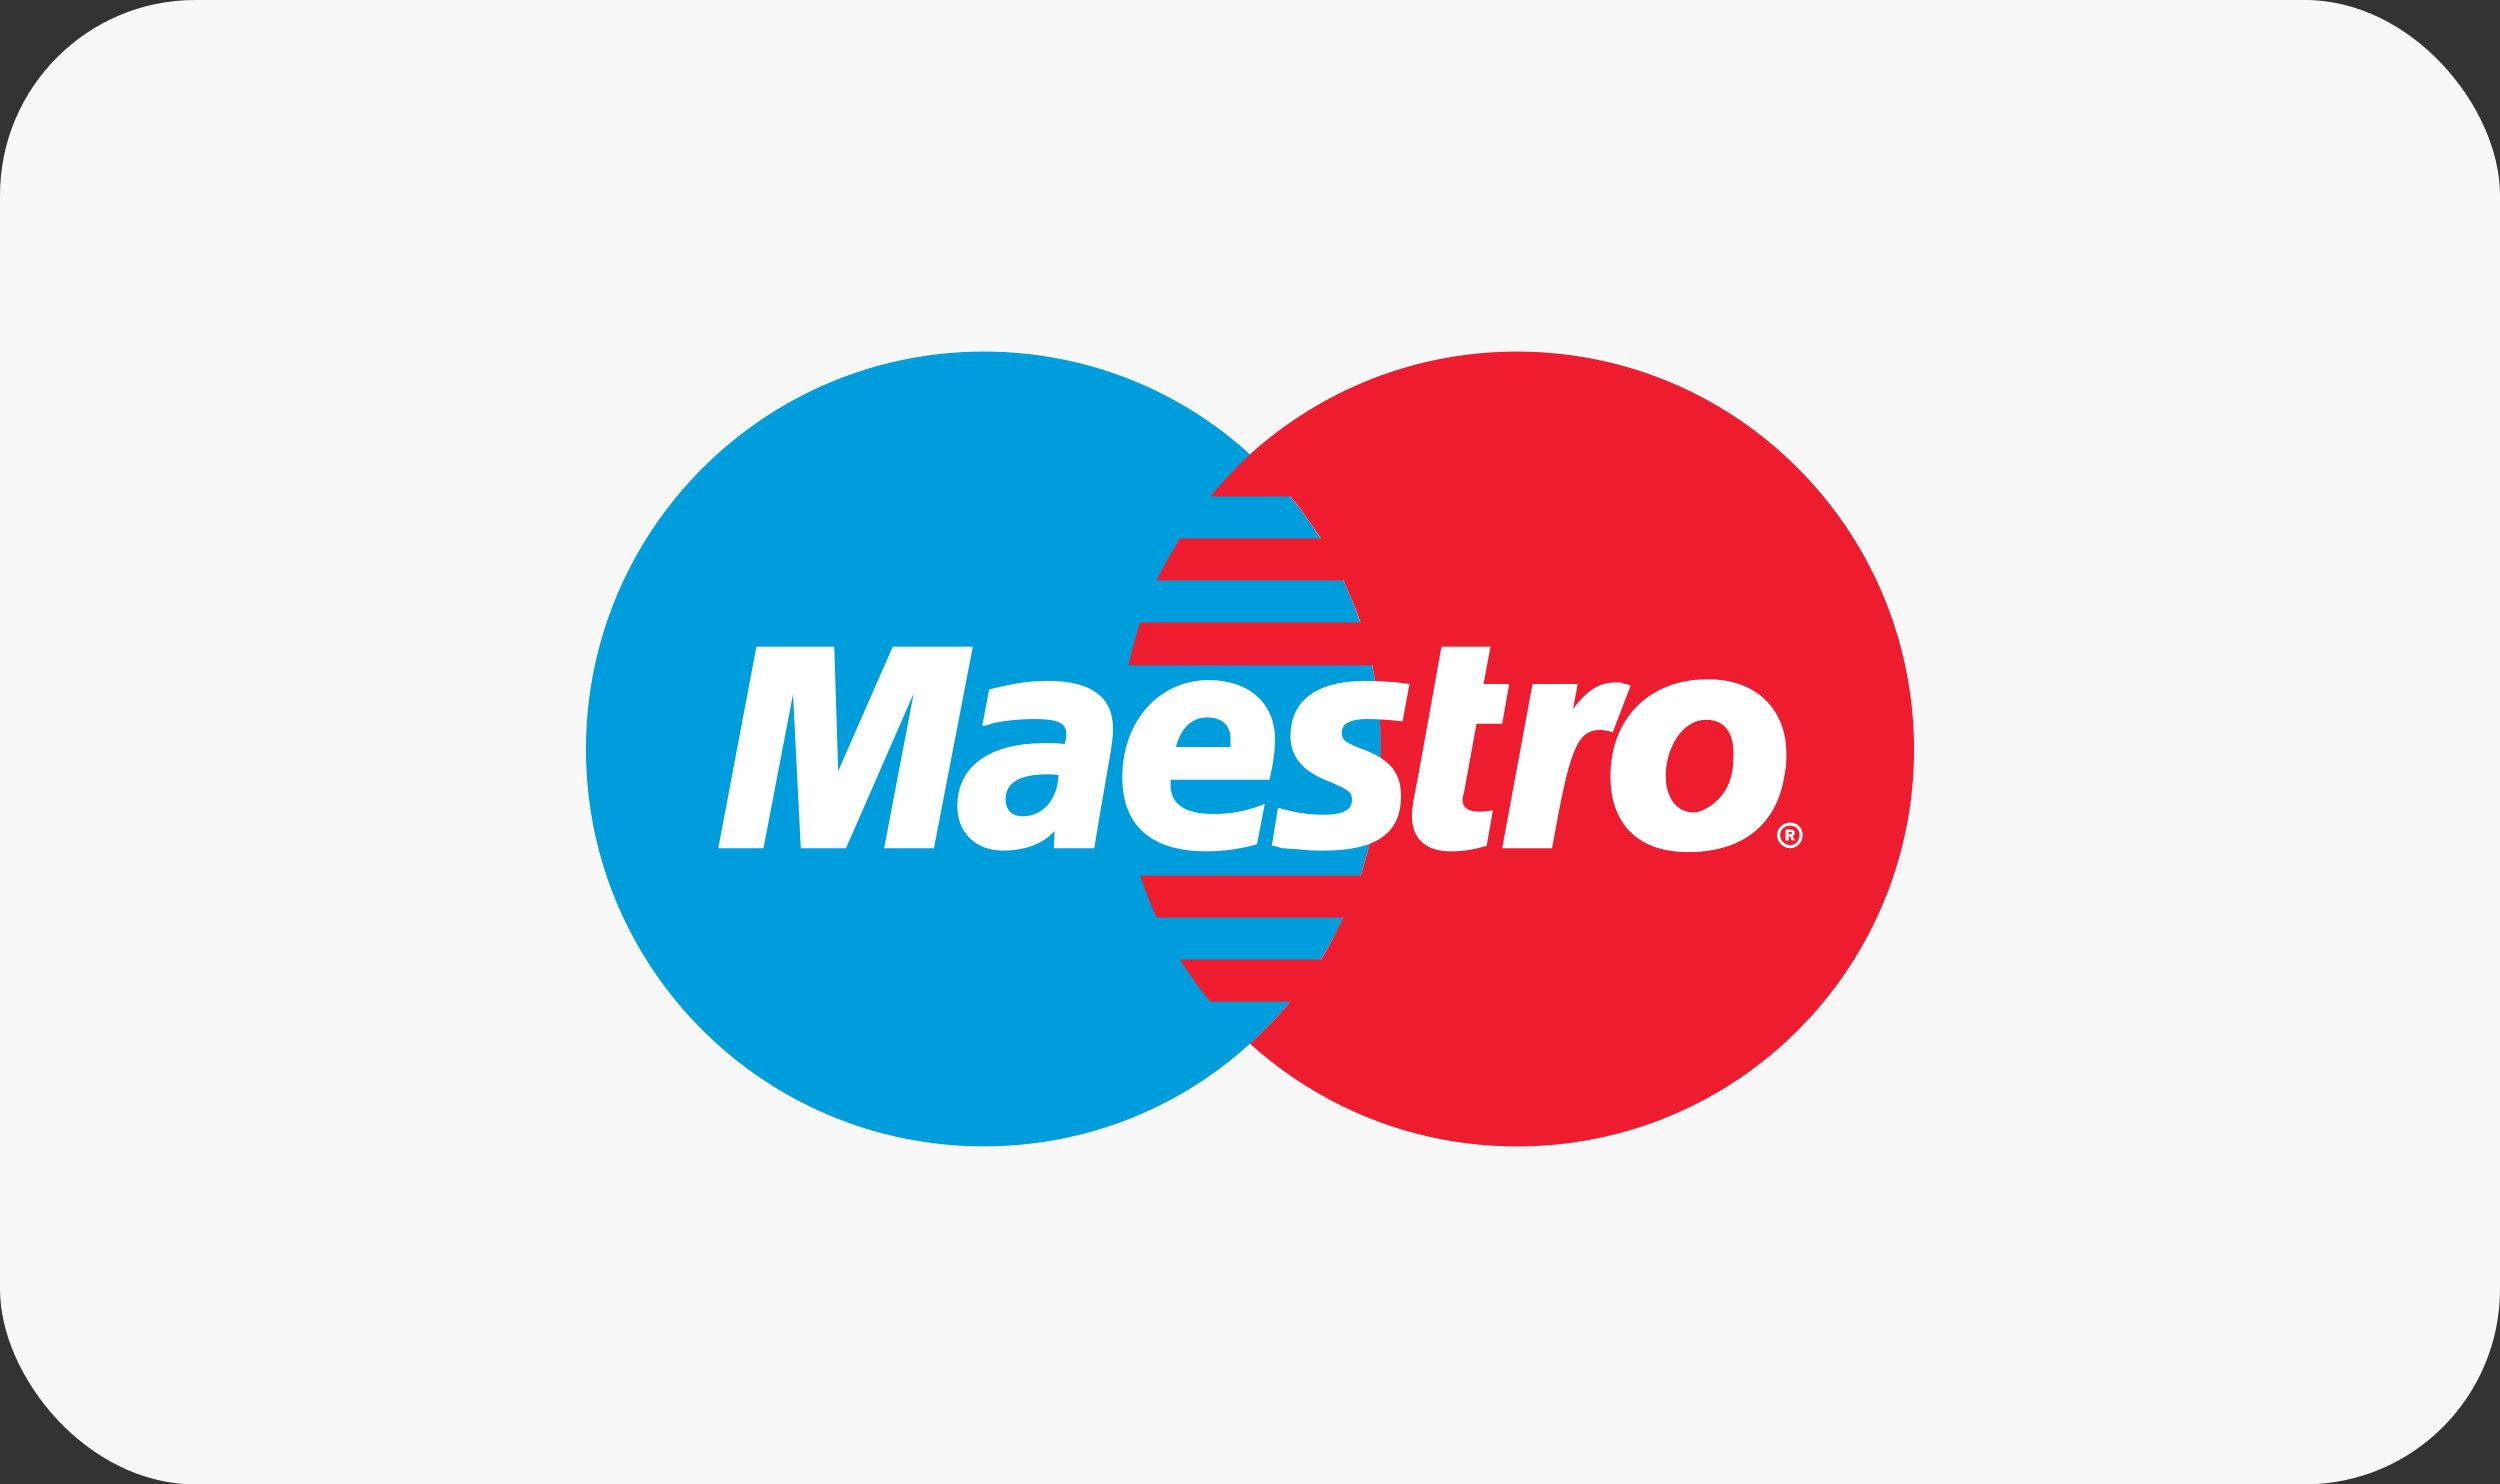
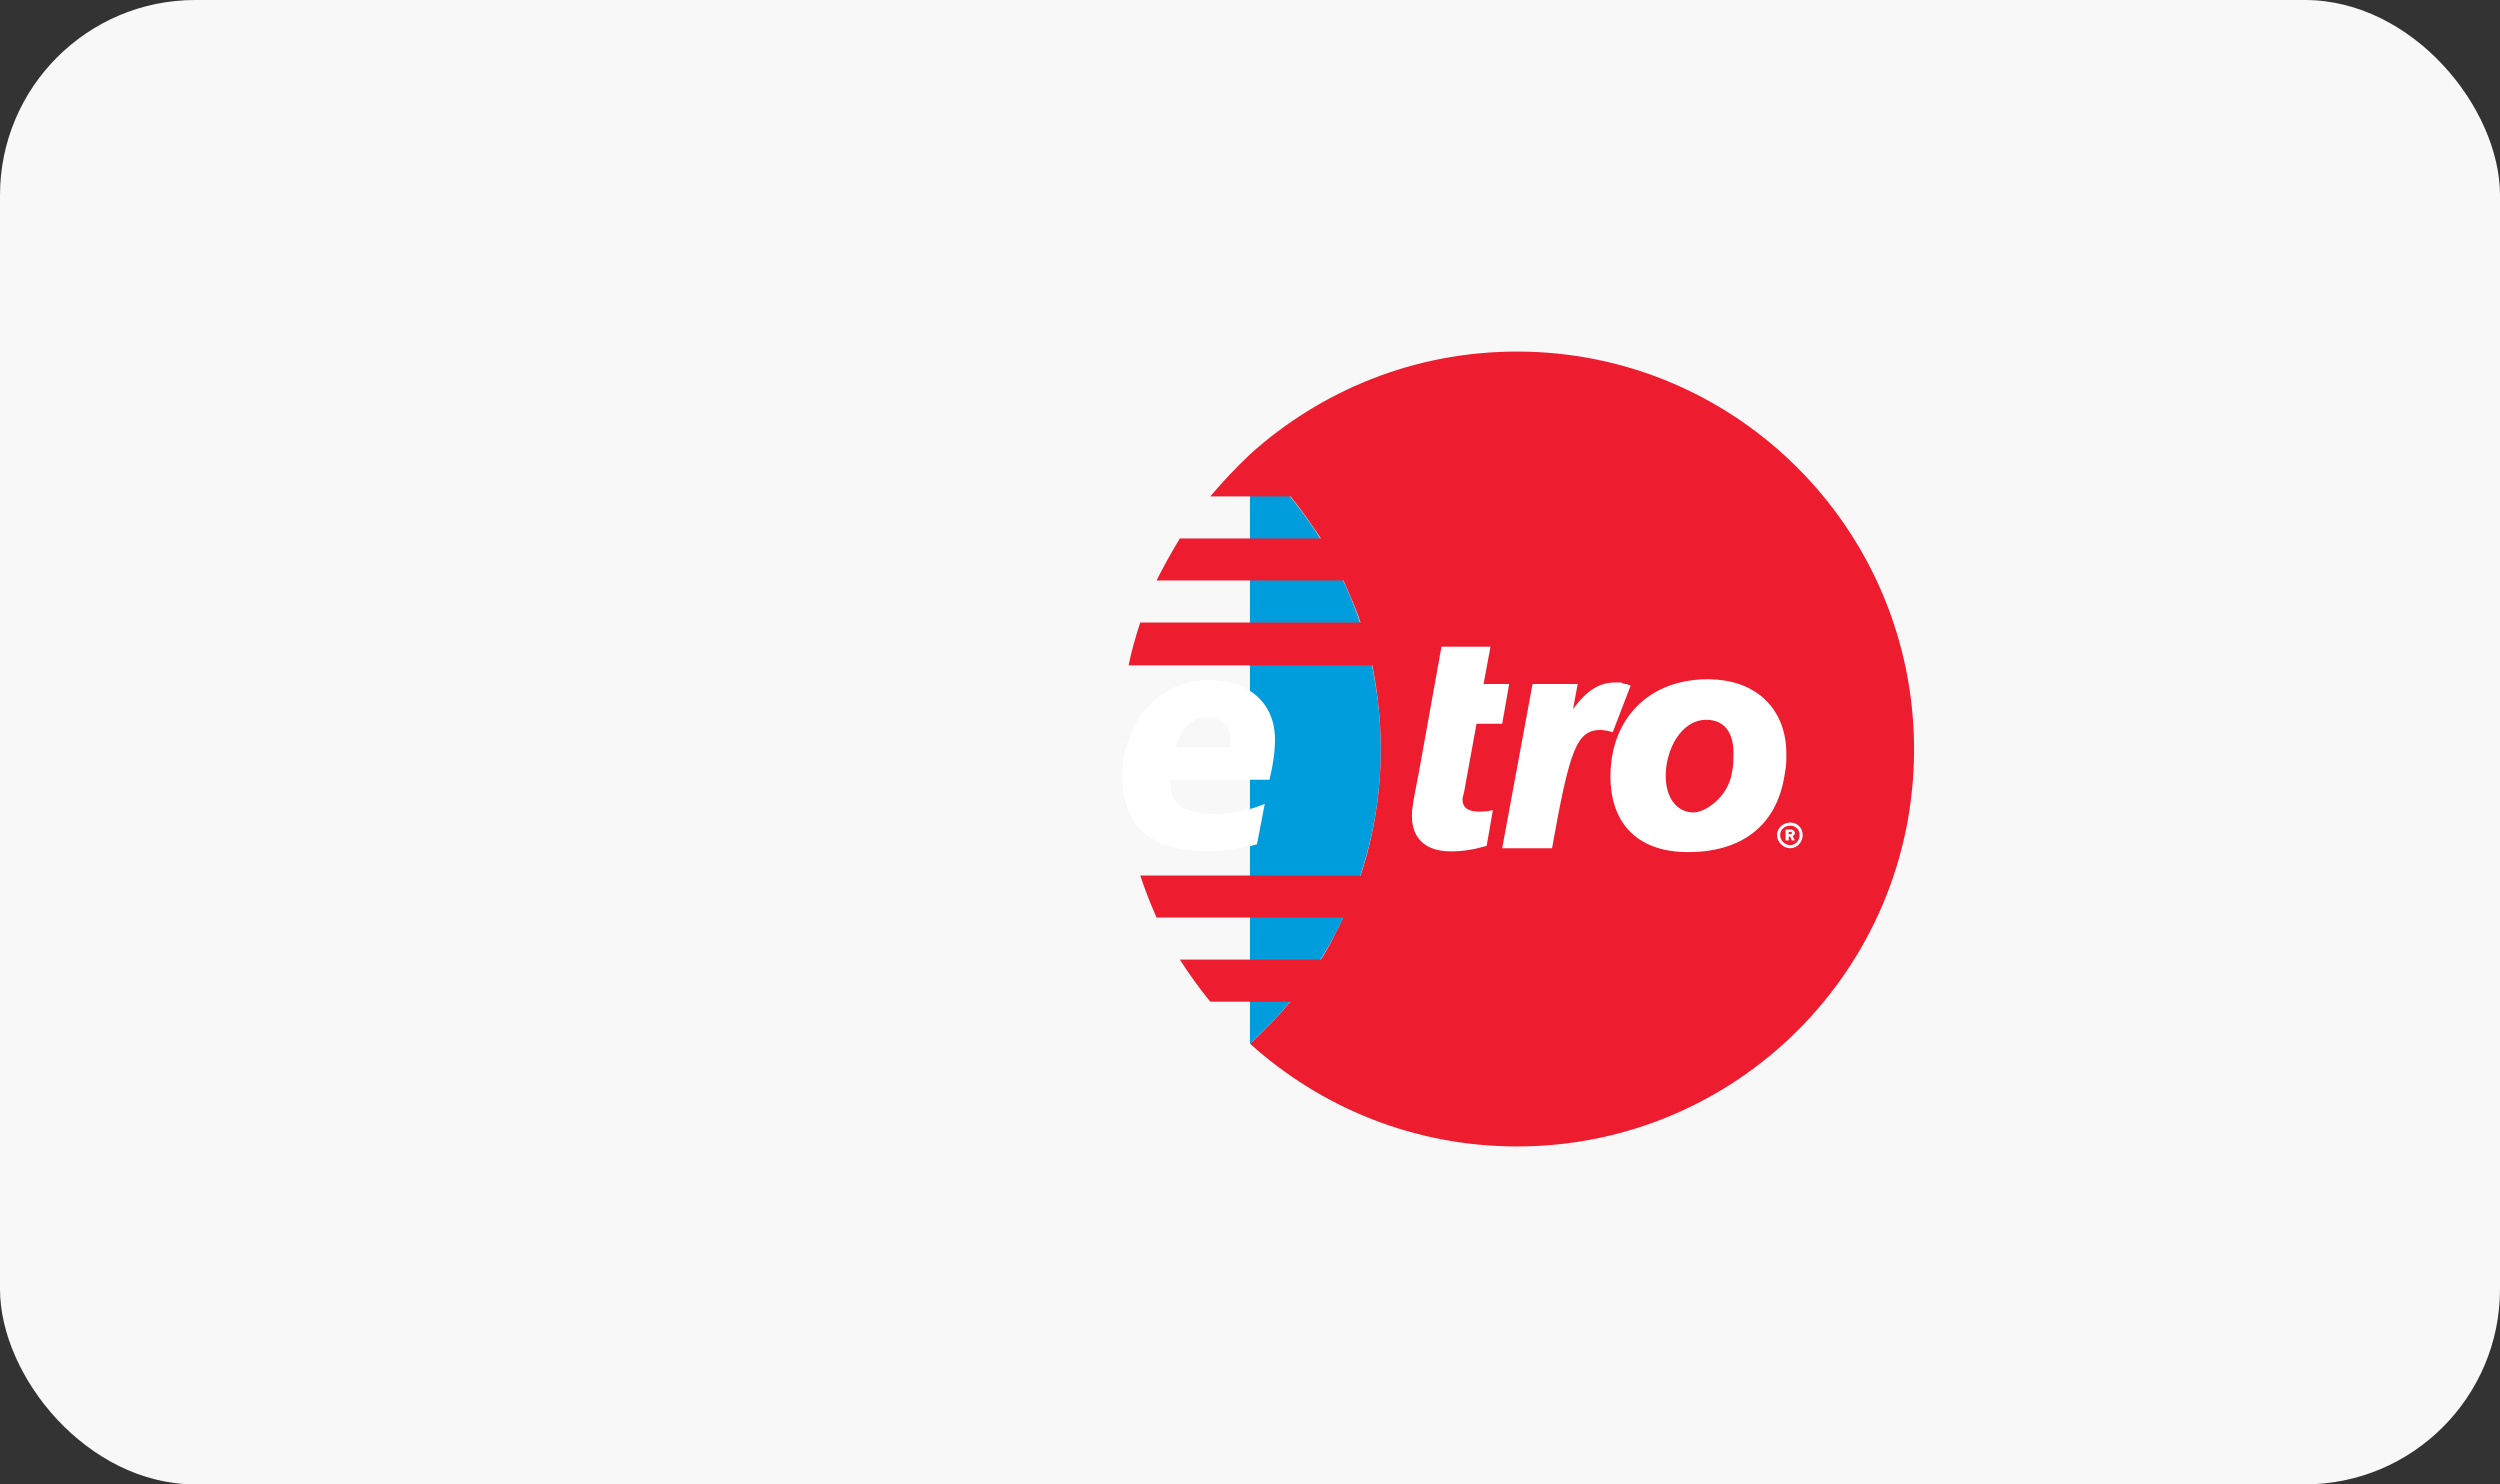
<svg xmlns="http://www.w3.org/2000/svg" width="64" height="38" viewBox="0 0 64 38" fill="none">
  <rect x="0" y="0" width="64" height="38" fill="#333333" stroke="none" />
  <rect width="64" height="38" rx="5" fill="#F8F8F8" />
-   <path d="M31.999 26.717C34.053 24.864 35.348 22.173 35.348 19.184C35.348 16.194 34.052 13.505 31.999 11.631C30.205 9.997 27.815 9 25.184 9C19.565 9 15 13.564 15 19.183C15 24.804 19.565 29.347 25.184 29.347C27.815 29.348 30.205 28.352 31.999 26.717Z" fill="#009DDD" />
  <path d="M31.999 26.717C34.053 24.864 35.348 22.173 35.348 19.184C35.348 16.194 34.052 13.505 31.999 11.631V26.717Z" fill="#009DDD" />
  <path d="M38.836 9C36.205 9 33.813 9.997 32 11.631C31.641 11.97 31.303 12.329 30.983 12.708H33.035C33.315 13.046 33.574 13.425 33.813 13.784H30.205C29.987 14.142 29.787 14.502 29.607 14.86H34.391C34.551 15.218 34.709 15.578 34.829 15.936H29.191C29.071 16.295 28.971 16.654 28.891 17.032H35.129C35.267 17.71 35.348 18.448 35.348 19.184C35.348 20.3 35.168 21.397 34.829 22.413H29.191C29.309 22.771 29.449 23.131 29.608 23.489H34.391C34.212 23.848 34.032 24.227 33.813 24.566H30.205C30.446 24.944 30.704 25.303 30.983 25.642H33.035C32.717 26.02 32.378 26.38 32 26.718C33.813 28.353 36.205 29.349 38.836 29.349C44.456 29.349 49 24.805 49 19.185C48.999 13.565 44.456 9 38.836 9Z" fill="#ED1C2E" />
  <path d="M45.491 21.376C45.491 21.196 45.651 21.057 45.83 21.057C46.01 21.057 46.149 21.196 46.149 21.376C46.149 21.556 46.01 21.715 45.83 21.715C45.651 21.715 45.491 21.556 45.491 21.376ZM45.83 21.635C45.969 21.635 46.069 21.516 46.069 21.376C46.069 21.236 45.969 21.137 45.83 21.137C45.691 21.137 45.572 21.236 45.572 21.376C45.572 21.516 45.691 21.635 45.83 21.635ZM45.79 21.516H45.711V21.236H45.83C45.869 21.236 45.89 21.236 45.91 21.256C45.93 21.276 45.949 21.296 45.949 21.316C45.949 21.356 45.93 21.396 45.89 21.396L45.949 21.515H45.869L45.83 21.416H45.79V21.516ZM45.79 21.356H45.83C45.83 21.356 45.85 21.356 45.869 21.356C45.869 21.356 45.869 21.336 45.869 21.316V21.296C45.85 21.296 45.83 21.296 45.81 21.296H45.79V21.356H45.79Z" fill="white" />
-   <path d="M23.909 21.715H22.634L23.391 17.749L21.657 21.715H20.5L20.302 17.769L19.544 21.715H18.388L19.365 16.554H21.357L21.457 19.742L22.854 16.554H24.904L23.909 21.715Z" fill="white" />
  <path d="M38.058 21.656C37.7 21.755 37.44 21.795 37.141 21.795C36.504 21.795 36.144 21.476 36.144 20.879C36.144 20.759 36.165 20.639 36.184 20.499L36.263 20.081L36.325 19.762L36.902 16.554H38.157L37.979 17.51H38.635L38.456 18.527H37.799L37.48 20.28C37.46 20.36 37.44 20.42 37.44 20.46C37.44 20.679 37.58 20.778 37.88 20.778C38.019 20.778 38.137 20.758 38.218 20.738L38.058 21.656Z" fill="white" />
  <path d="M41.745 17.551C41.645 17.51 41.626 17.51 41.606 17.51C41.546 17.49 41.506 17.49 41.506 17.471C41.465 17.471 41.426 17.471 41.367 17.471C40.948 17.471 40.649 17.65 40.27 18.148L40.389 17.51H39.233L38.456 21.715H39.732C40.19 19.144 40.369 18.686 40.987 18.686C41.027 18.686 41.087 18.706 41.146 18.706L41.286 18.746L41.745 17.551Z" fill="white" />
-   <path d="M33.035 18.845C33.035 19.363 33.335 19.742 34.012 20.001C34.531 20.22 34.611 20.28 34.611 20.48C34.611 20.738 34.371 20.858 33.873 20.858C33.494 20.858 33.135 20.799 32.717 20.68L32.557 21.656H32.618L32.836 21.715C32.915 21.715 33.035 21.736 33.175 21.736C33.474 21.775 33.713 21.775 33.892 21.775C35.228 21.775 35.866 21.336 35.866 20.38C35.866 19.802 35.606 19.464 34.949 19.204C34.41 19.005 34.351 18.945 34.351 18.746C34.351 18.527 34.57 18.407 34.989 18.407C35.228 18.407 35.586 18.428 35.905 18.467L36.084 17.511C35.746 17.452 35.248 17.431 34.968 17.431C33.534 17.43 33.035 18.068 33.035 18.845Z" fill="white" />
-   <path d="M28.014 21.715H26.977L26.998 21.276C26.679 21.615 26.241 21.774 25.662 21.774C24.985 21.774 24.507 21.316 24.507 20.639C24.507 19.622 25.323 19.024 26.739 19.024C26.877 19.024 27.057 19.024 27.257 19.045C27.297 18.905 27.297 18.845 27.297 18.786C27.297 18.507 27.076 18.407 26.479 18.407C26.12 18.407 25.723 18.447 25.443 18.507L25.264 18.567L25.144 18.586L25.323 17.65C25.962 17.489 26.36 17.431 26.839 17.431C27.934 17.431 28.492 17.849 28.492 18.645C28.492 18.865 28.473 19.024 28.393 19.483L28.134 20.978L28.094 21.237L28.054 21.457L28.034 21.595L28.014 21.715ZM27.097 19.841C26.957 19.822 26.898 19.822 26.818 19.822C26.1 19.822 25.742 20.041 25.742 20.46C25.742 20.718 25.901 20.898 26.18 20.898C26.699 20.898 27.077 20.46 27.097 19.841Z" fill="white" />
  <path d="M32.178 21.615C31.741 21.735 31.322 21.794 30.883 21.794C29.47 21.794 28.731 21.136 28.731 19.901C28.731 18.466 29.668 17.41 30.944 17.41C31.98 17.41 32.639 18.008 32.639 18.924C32.639 19.242 32.598 19.543 32.499 19.961H29.967C29.967 20.04 29.967 20.06 29.967 20.101C29.967 20.579 30.326 20.838 31.063 20.838C31.521 20.838 31.94 20.758 32.378 20.579L32.178 21.615ZM31.501 19.125C31.501 19.045 31.501 18.965 31.501 18.905C31.501 18.567 31.281 18.366 30.904 18.366C30.505 18.366 30.226 18.645 30.105 19.125H31.501Z" fill="white" />
  <path d="M45.691 19.802C45.491 21.196 44.515 21.814 43.219 21.814C41.805 21.814 41.227 20.958 41.227 19.881C41.227 18.407 42.203 17.389 43.717 17.389C45.033 17.389 45.73 18.226 45.73 19.283C45.731 19.543 45.731 19.563 45.691 19.802ZM44.376 19.263C44.376 18.825 44.196 18.427 43.679 18.427C43.04 18.427 42.642 19.184 42.642 19.862C42.642 20.42 42.921 20.799 43.36 20.799C43.639 20.799 44.236 20.42 44.336 19.782C44.376 19.622 44.376 19.444 44.376 19.263Z" fill="white" />
</svg>